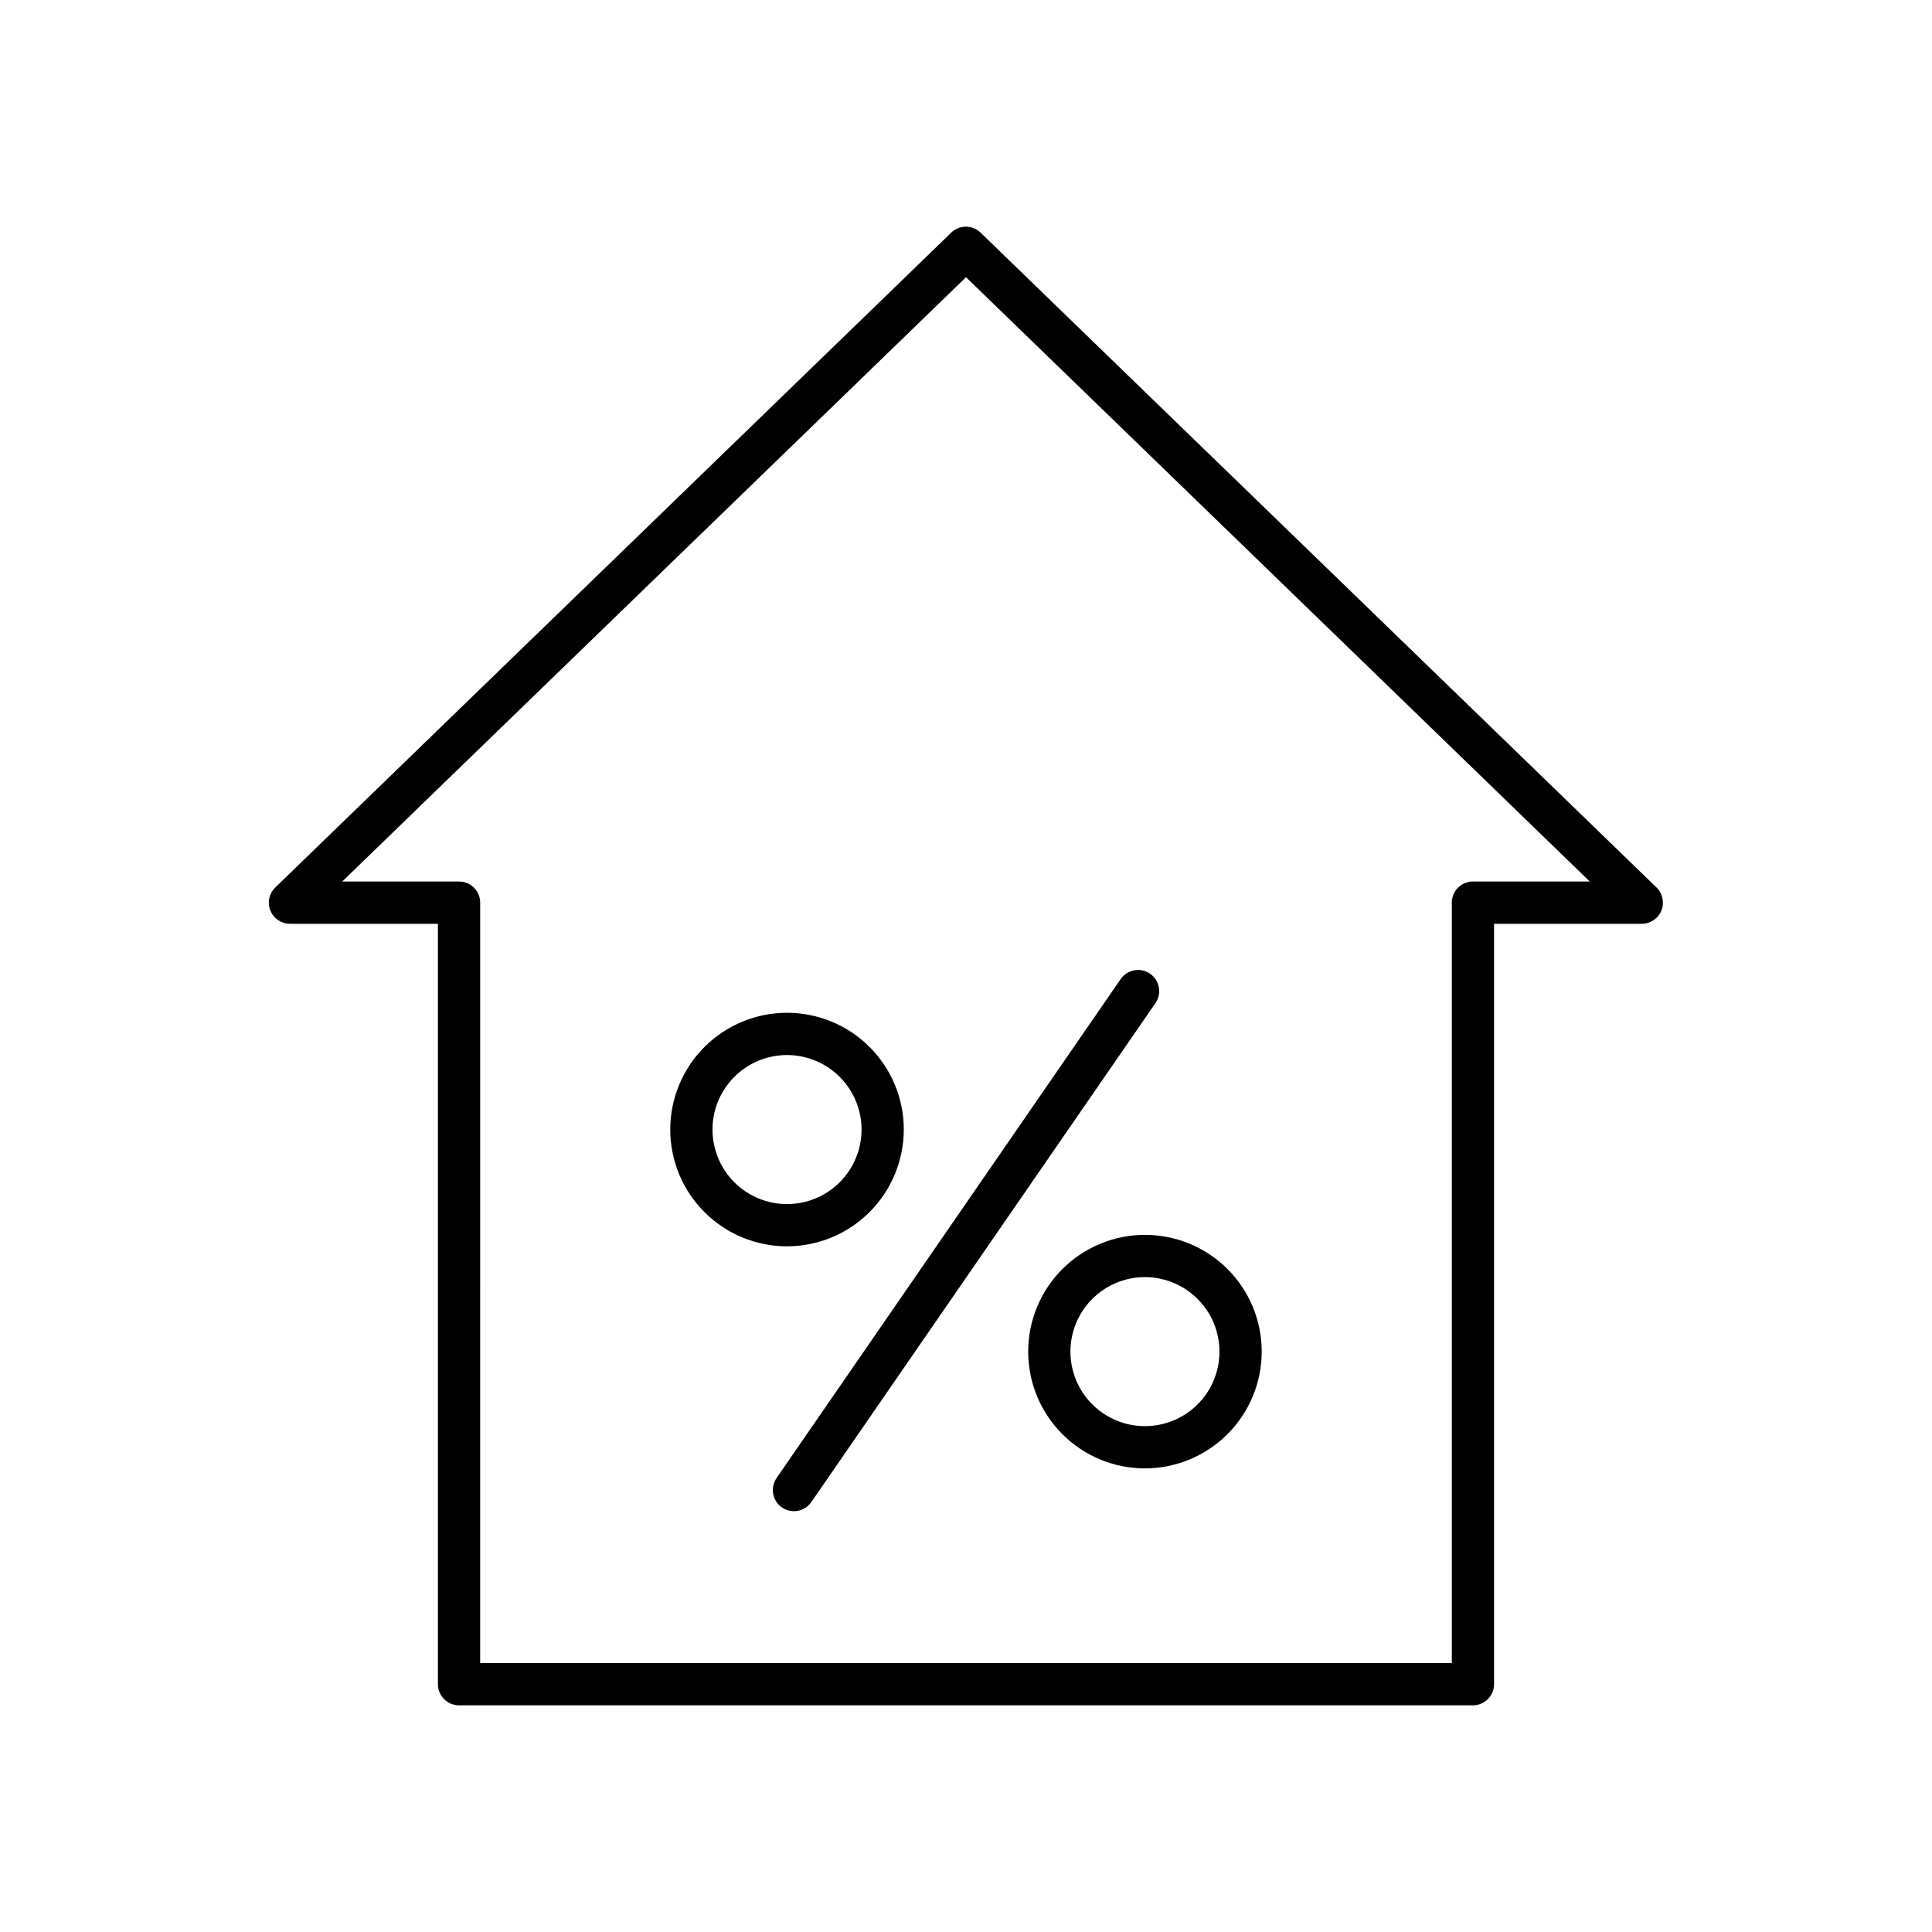
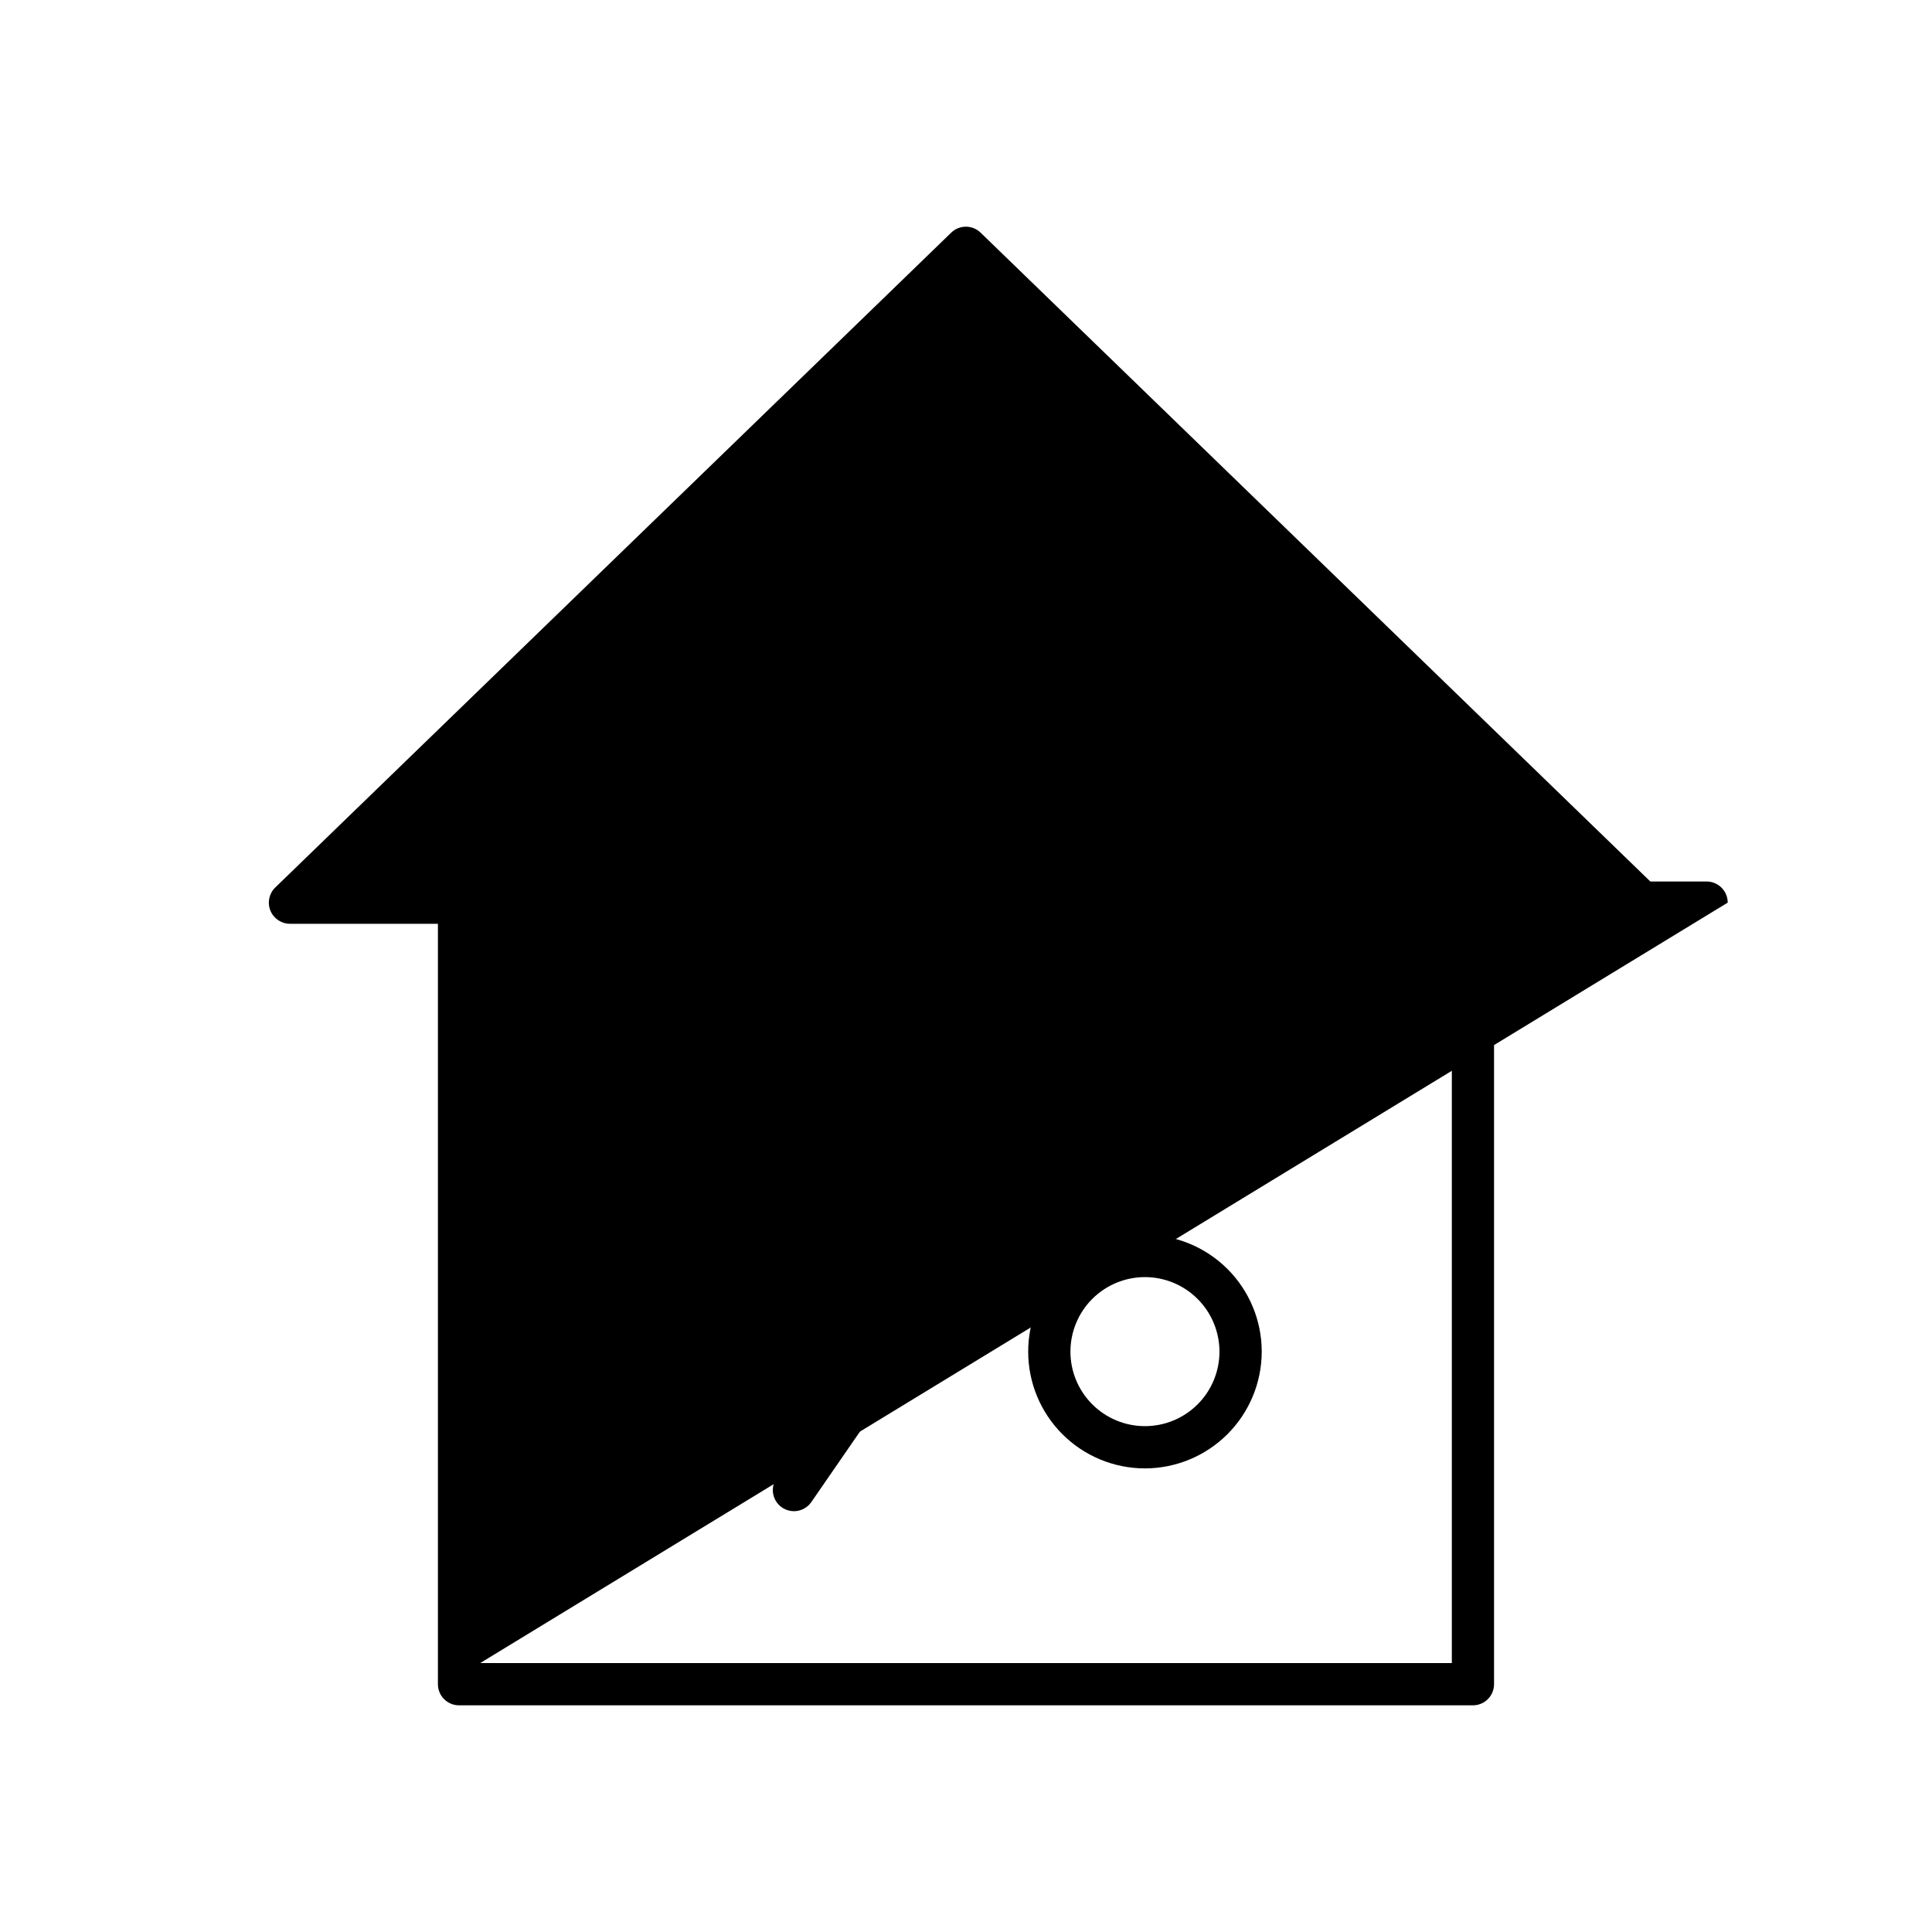
<svg xmlns="http://www.w3.org/2000/svg" fill="#000000" width="800px" height="800px" version="1.1" viewBox="144 144 512 512">
  <g>
-     <path d="m534.35 595.93h-268.7c-3.09 0-5.598-2.508-5.598-5.598v-201.52h-39.184c-2.285 0.008-4.344-1.371-5.207-3.488-0.863-2.113-0.352-4.543 1.289-6.129l179.13-173.54h-0.004c2.172-2.106 5.621-2.106 7.793 0l179.13 173.54c1.633 1.582 2.148 3.996 1.297 6.109-0.852 2.109-2.894 3.496-5.172 3.508h-39.184v201.52c0 1.484-0.59 2.906-1.641 3.957-1.047 1.051-2.473 1.641-3.957 1.641zm-263.1-11.195h257.5v-201.53c0-3.09 2.508-5.598 5.598-5.598h30.957l-165.3-160.14-165.31 160.14h30.961c1.484 0 2.91 0.59 3.961 1.641 1.047 1.051 1.637 2.473 1.637 3.957z" />
+     <path d="m534.35 595.93h-268.7c-3.09 0-5.598-2.508-5.598-5.598v-201.52h-39.184c-2.285 0.008-4.344-1.371-5.207-3.488-0.863-2.113-0.352-4.543 1.289-6.129l179.13-173.54h-0.004c2.172-2.106 5.621-2.106 7.793 0l179.13 173.54c1.633 1.582 2.148 3.996 1.297 6.109-0.852 2.109-2.894 3.496-5.172 3.508h-39.184v201.52c0 1.484-0.59 2.906-1.641 3.957-1.047 1.051-2.473 1.641-3.957 1.641zm-263.1-11.195h257.5v-201.53c0-3.09 2.508-5.598 5.598-5.598h30.957h30.961c1.484 0 2.91 0.59 3.961 1.641 1.047 1.051 1.637 2.473 1.637 3.957z" />
    <path d="m447.43 533.14c-8.207 0-16.078-3.258-21.883-9.062-5.805-5.801-9.066-13.672-9.066-21.879-0.004-8.207 3.258-16.078 9.059-21.883 5.805-5.805 13.676-9.066 21.883-9.066s16.078 3.258 21.883 9.062c5.805 5.805 9.062 13.676 9.062 21.883-0.008 8.203-3.273 16.066-9.07 21.867-5.801 5.801-13.664 9.066-21.867 9.078zm0-50.695c-5.238 0-10.262 2.078-13.969 5.781-3.703 3.703-5.785 8.727-5.785 13.965-0.004 5.238 2.078 10.262 5.781 13.965 3.703 3.707 8.727 5.789 13.965 5.789s10.262-2.082 13.965-5.785c3.707-3.703 5.785-8.727 5.785-13.965-0.008-5.234-2.09-10.254-5.789-13.953-3.703-3.703-8.719-5.789-13.953-5.797z" />
-     <path d="m352.57 474.29c-8.207 0-16.078-3.262-21.883-9.066-5.805-5.801-9.062-13.672-9.062-21.879s3.258-16.078 9.062-21.883c5.805-5.805 13.676-9.062 21.883-9.062s16.078 3.258 21.879 9.062c5.805 5.805 9.066 13.676 9.066 21.883-0.012 8.203-3.273 16.07-9.074 21.871-5.801 5.801-13.668 9.062-21.871 9.074zm0-50.695c-5.238 0-10.262 2.082-13.965 5.785s-5.785 8.727-5.785 13.965 2.082 10.262 5.785 13.965 8.727 5.785 13.965 5.785 10.262-2.082 13.965-5.785c3.703-3.703 5.785-8.727 5.785-13.965-0.008-5.238-2.09-10.258-5.793-13.961-3.703-3.699-8.723-5.785-13.957-5.789z" />
    <path d="m354.4 544.48c-2.082 0-3.988-1.152-4.957-2.996-0.965-1.84-0.832-4.066 0.352-5.781l91.191-132.23c1.758-2.547 5.242-3.188 7.789-1.434 2.547 1.754 3.188 5.242 1.434 7.789l-91.195 132.23c-1.047 1.516-2.769 2.422-4.613 2.422z" />
  </g>
</svg>